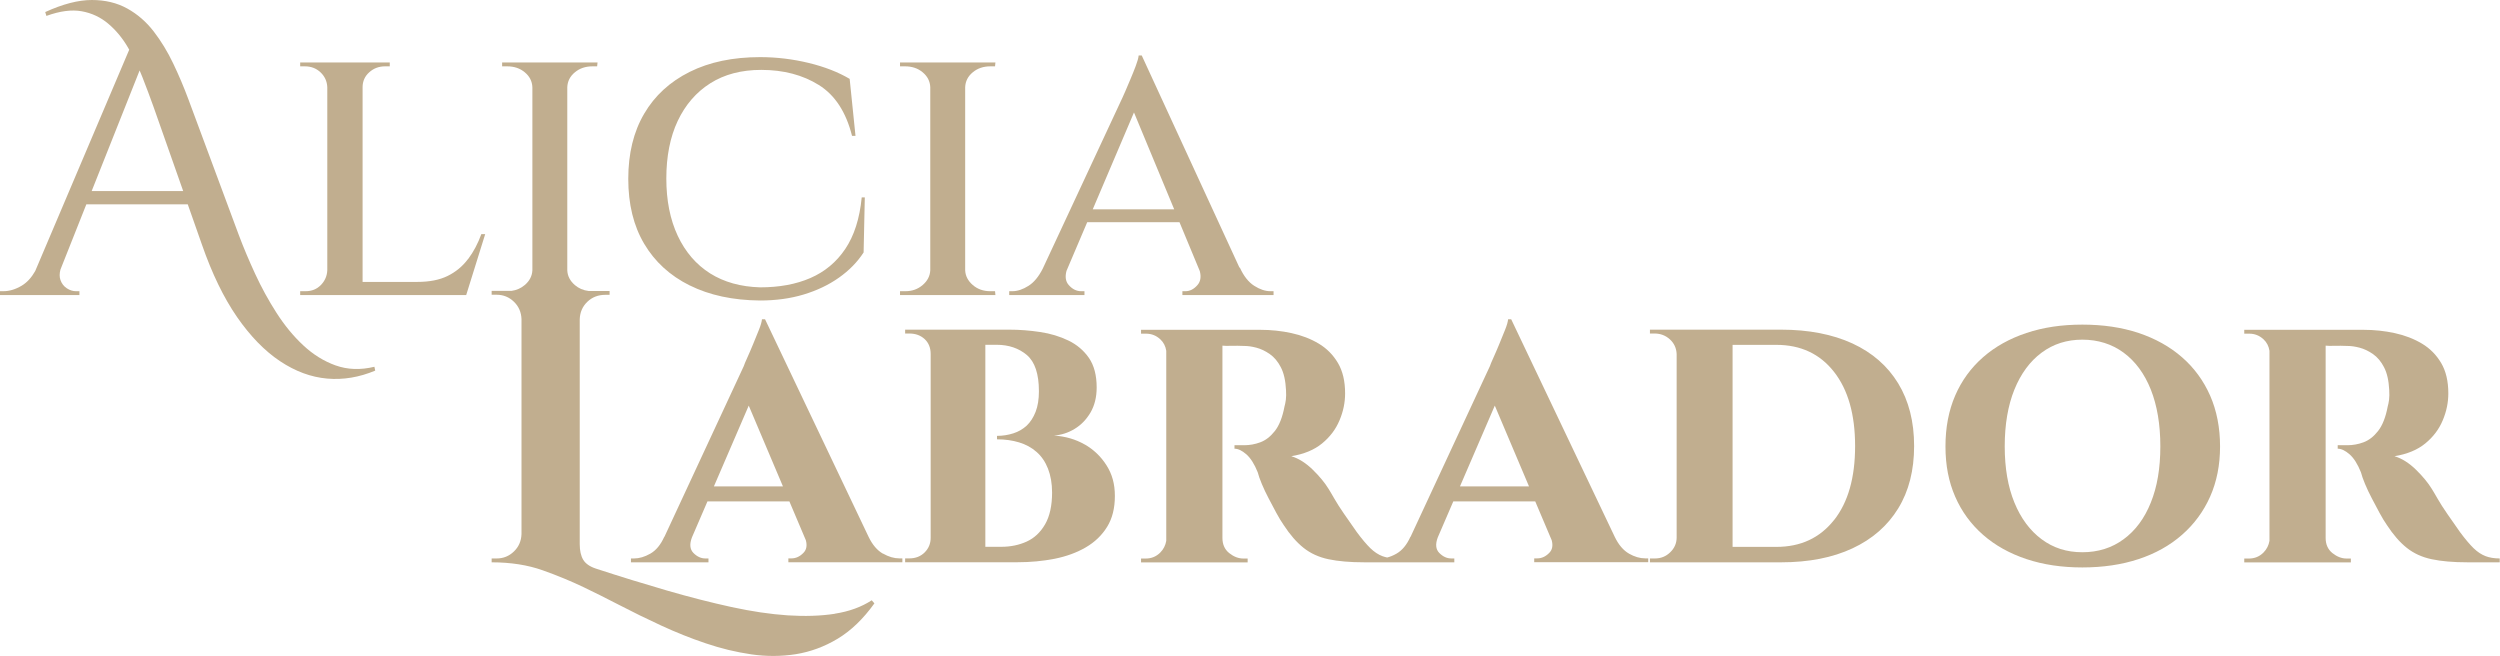
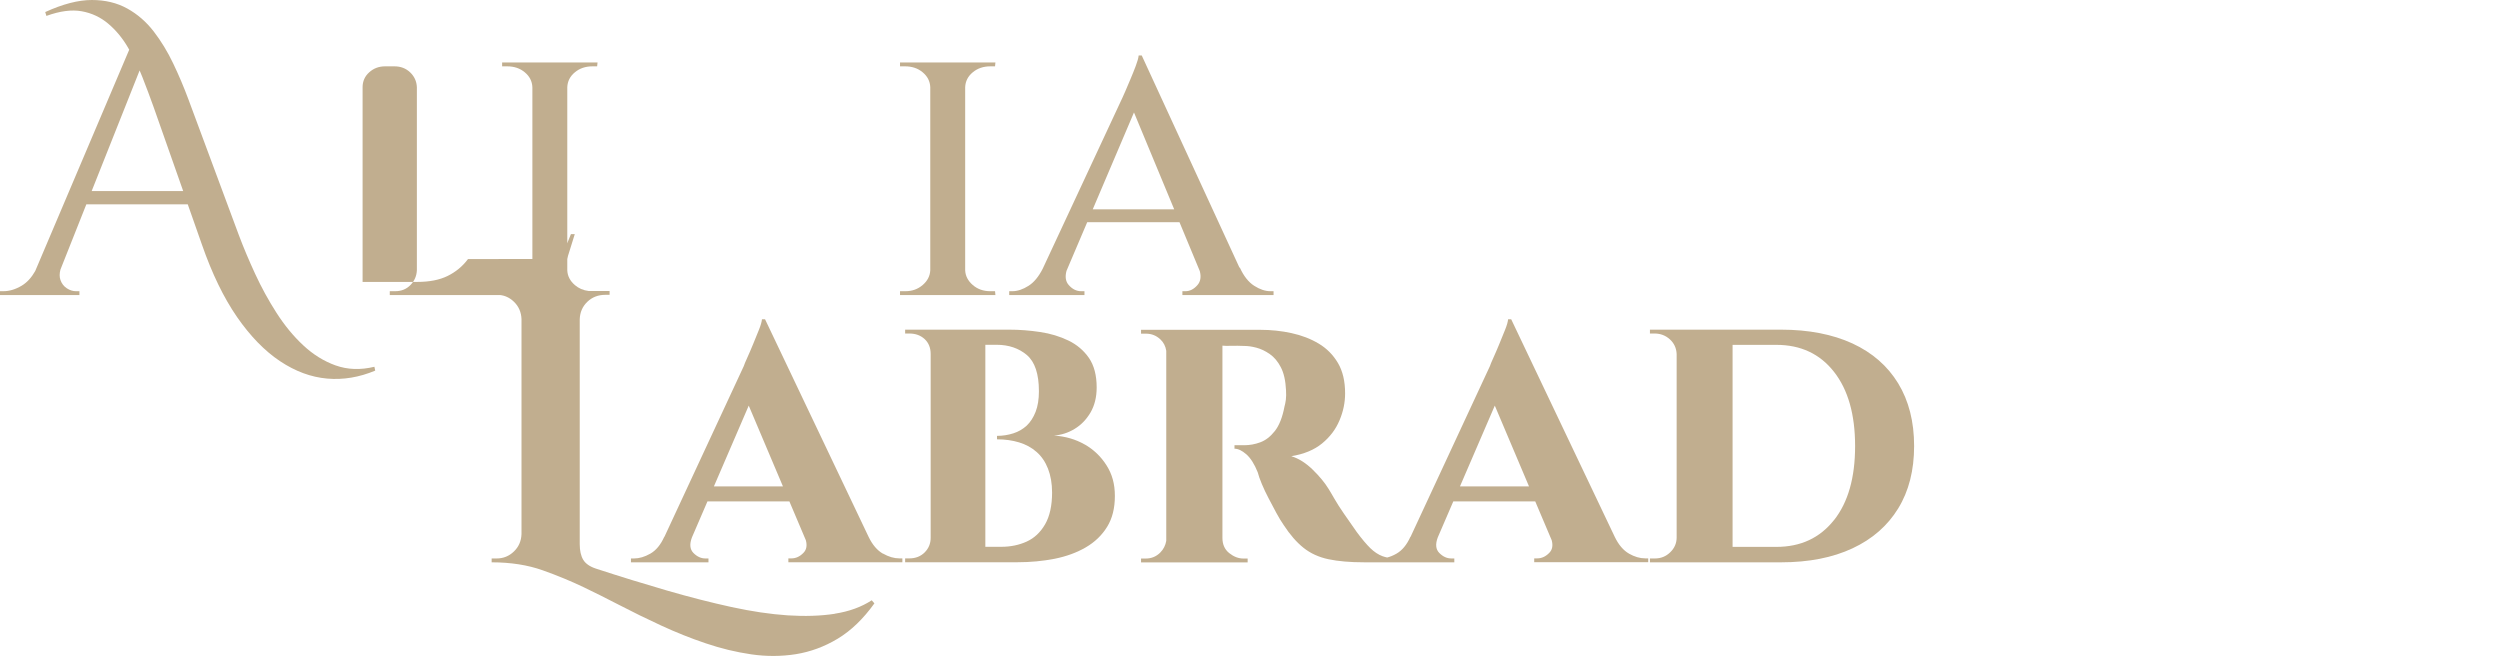
<svg xmlns="http://www.w3.org/2000/svg" id="Capa_1" data-name="Capa 1" viewBox="0 0 317.3 83.27">
  <defs>
    <style>      .cls-1 {        fill: #c1ae8f;      }    </style>
  </defs>
  <path class="cls-1" d="M42.62,46.39c-1.51-.54-2.89-1.4-4.13-2.56-1.25-1.16-2.38-2.54-3.4-4.13-1.02-1.59-1.92-3.24-2.71-4.95s-1.48-3.35-2.07-4.92l-6.4-17.23c-.56-1.51-1.2-3.02-1.92-4.53-.72-1.51-1.55-2.87-2.49-4.09-.94-1.21-2.05-2.18-3.35-2.9-1.3-.72-2.8-1.08-4.5-1.08s-3.68.51-5.91,1.53l.15.49c1.71-.62,3.2-.82,4.48-.59,1.28.23,2.4.76,3.37,1.58.97.82,1.8,1.82,2.49,3,.06.1.11.2.17.3l-11.93,28.09c-.47.83-1.04,1.45-1.7,1.85-.8.48-1.58.71-2.34.71h-.44v.49h10.09v-.49h-.44c-.39,0-.78-.12-1.16-.37-.38-.25-.65-.6-.81-1.06-.13-.37-.13-.81,0-1.31l3.29-8.29h12.87l1.8,5.12c1.28,3.68,2.76,6.73,4.45,9.18,1.69,2.44,3.51,4.31,5.46,5.61,1.95,1.3,3.94,2.03,5.98,2.21,2.03.18,4.07-.16,6.1-1.01l-.1-.49c-1.77.43-3.41.37-4.92-.17ZM11.63,24.26l6.09-15.32c.12.27.23.55.34.82.52,1.33,1,2.6,1.43,3.81l3.76,10.68h-11.62Z" />
-   <path class="cls-1" d="M59.4,32.88c-.69.92-1.55,1.63-2.58,2.14-1.03.51-2.32.76-3.86.76h-6.94V11.07c0-.75.28-1.39.84-1.89.56-.51,1.23-.76,2.02-.76h.59v-.49h-11.37v.49h.59c.79,0,1.45.25,1.99.76s.83,1.14.86,1.89v23.23c-.03.72-.3,1.35-.81,1.87-.51.53-1.16.79-1.94.79h-.69v.49h21.07l2.41-7.73h-.49c-.43,1.18-.98,2.23-1.67,3.15Z" />
-   <path class="cls-1" d="M87.53,36.22c2.51,1.25,5.49,1.89,8.93,1.92,2,0,3.85-.25,5.54-.76,1.69-.51,3.18-1.22,4.48-2.14,1.3-.92,2.34-1.98,3.13-3.2l.15-6.99h-.39c-.26,2.69-.96,4.87-2.09,6.55s-2.61,2.9-4.43,3.69c-1.82.79-3.95,1.18-6.37,1.18-2.46-.07-4.58-.66-6.35-1.77-1.77-1.12-3.14-2.71-4.11-4.77-.97-2.07-1.45-4.49-1.45-7.28s.48-5.26,1.45-7.31c.97-2.05,2.35-3.64,4.13-4.77,1.79-1.13,3.94-1.7,6.47-1.7,2.82,0,5.26.64,7.31,1.92,2.05,1.28,3.45,3.43,4.21,6.45h.44l-.74-7.23c-1.44-.85-3.17-1.53-5.19-2.02-2.02-.49-4.08-.74-6.18-.74-3.45,0-6.42.62-8.93,1.87-2.51,1.25-4.44,3.02-5.78,5.31-1.35,2.3-2.02,5.05-2.02,8.27s.67,5.96,2.02,8.24c1.35,2.28,3.27,4.04,5.78,5.29Z" />
+   <path class="cls-1" d="M59.4,32.88c-.69.92-1.55,1.63-2.58,2.14-1.03.51-2.32.76-3.86.76h-6.94V11.07c0-.75.28-1.39.84-1.89.56-.51,1.23-.76,2.02-.76h.59v-.49v.49h.59c.79,0,1.45.25,1.99.76s.83,1.14.86,1.89v23.23c-.03.72-.3,1.35-.81,1.87-.51.53-1.16.79-1.94.79h-.69v.49h21.07l2.41-7.73h-.49c-.43,1.18-.98,2.23-1.67,3.15Z" />
  <path class="cls-1" d="M118.22,37.45h8.12l-.05-.49h-.59c-.89,0-1.63-.26-2.24-.79-.61-.53-.93-1.15-.96-1.87V11.07c.03-.75.35-1.39.96-1.89.61-.51,1.35-.76,2.24-.76h.59l.05-.49h-12.11v.49h.64c.89,0,1.63.25,2.24.76.61.51.93,1.14.96,1.89v23.23c-.03.72-.35,1.35-.96,1.87-.61.53-1.34.79-2.19.79h-.69v.49h3.99Z" />
  <path class="cls-1" d="M137.61,36.96h-.39c-.59,0-1.12-.26-1.58-.79-.39-.44-.48-1.04-.28-1.79l2.63-6.18h11.71l2.58,6.21c.19.73.09,1.32-.29,1.76-.46.53-.97.79-1.53.79h-.39v.49h11.57v-.49h-.39c-.66,0-1.35-.23-2.07-.69-.72-.46-1.33-1.23-1.82-2.31h-.05l-12.4-26.92h-.39c-.03.33-.16.77-.37,1.33-.21.56-.44,1.13-.69,1.72-.25.59-.47,1.11-.66,1.55-.2.44-.31.7-.34.76l-10.13,21.73c-.51.99-1.1,1.71-1.78,2.14-.72.46-1.41.69-2.07.69h-.39v.49h9.55v-.49ZM143.92,14.26l5.11,12.31h-10.34l5.24-12.31Z" />
  <path class="cls-1" d="M105.96,77.9c-1.8.28-3.81.34-6,.2-2.2-.15-4.58-.5-7.14-1.06-2.56-.56-5.28-1.25-8.17-2.09-2.89-.84-5.89-1.76-9.01-2.78-.79-.26-1.33-.64-1.62-1.13s-.44-1.15-.44-1.97v-28.55c.03-.89.35-1.62.96-2.21.61-.59,1.37-.89,2.29-.89h.54v-.49h-2.68c-.66-.08-1.24-.33-1.73-.75-.61-.53-.93-1.15-.96-1.87V11.07c.03-.75.35-1.39.96-1.89.61-.51,1.35-.76,2.24-.76h.59l.05-.49h-12.11v.49h.64c.89,0,1.63.25,2.24.76.61.51.93,1.14.96,1.89v23.23c-.03.72-.35,1.35-.96,1.87-.49.42-1.05.66-1.69.75h-2.52v.49h.64c.85,0,1.58.3,2.19.89.61.59.93,1.33.96,2.21v27.27c-.03.89-.35,1.62-.96,2.21-.61.59-1.34.89-2.19.89h-.64v.49c2.43,0,4.58.34,6.47,1.01,1.89.67,3.62,1.39,5.19,2.14,1.38.66,2.9,1.42,4.58,2.29,1.67.87,3.43,1.73,5.27,2.58,1.84.85,3.72,1.61,5.66,2.26,1.94.66,3.86,1.12,5.78,1.4,1.92.28,3.81.27,5.66-.02,1.85-.3,3.63-.95,5.32-1.97,1.69-1.02,3.24-2.51,4.65-4.48l-.34-.39c-1.31.85-2.87,1.42-4.68,1.7Z" />
  <path class="cls-1" d="M112.06,70.27c-.72-.41-1.33-1.12-1.82-2.14h0l-13.14-27.61h-.39c-.03.33-.16.78-.39,1.35-.23.57-.48,1.18-.74,1.82-.26.64-.51,1.21-.74,1.72-.23.51-.38.86-.44,1.06l-10.07,21.66h-.02c-.46,1.02-1.05,1.73-1.77,2.14-.72.41-1.41.61-2.07.61h-.39v.49h9.84v-.49h-.39c-.56,0-1.07-.24-1.53-.71-.44-.46-.5-1.11-.18-1.96l1.97-4.57h10.4l2.09,4.93c.18.67.08,1.2-.3,1.59-.46.48-.97.71-1.53.71h-.39v.49h14.47v-.49h-.39c-.66,0-1.35-.2-2.07-.61ZM90.61,61.73l4.42-10.25,4.34,10.25h-8.76Z" />
  <path class="cls-1" d="M137.66,56.41c-1.15-.66-2.44-1.03-3.89-1.13.92-.07,1.79-.34,2.61-.84.82-.49,1.49-1.18,2.02-2.07.52-.89.79-1.95.79-3.2,0-1.54-.33-2.79-.98-3.74-.66-.95-1.53-1.69-2.61-2.21-1.08-.52-2.28-.89-3.59-1.08-1.31-.2-2.61-.3-3.89-.3h-13.24v.49h.54c.79,0,1.43.24,1.94.71.51.48.76,1.11.76,1.89v23.33c0,.72-.25,1.34-.76,1.85-.51.51-1.16.76-1.94.76h-.54v.49h14.27c1.64,0,3.21-.15,4.7-.44,1.49-.3,2.81-.78,3.96-1.45,1.15-.67,2.05-1.54,2.71-2.61.66-1.07.98-2.37.98-3.91s-.35-2.77-1.06-3.89c-.71-1.12-1.63-2-2.78-2.66ZM132.64,66.55c-.59,1.02-1.37,1.75-2.34,2.19-.97.44-2.04.66-3.22.66h-2.02v-25.64h1.43c1.54,0,2.82.44,3.84,1.3,1.02.87,1.53,2.4,1.53,4.6,0,1.02-.14,1.89-.42,2.61-.28.72-.66,1.3-1.13,1.75-.48.44-1.04.77-1.7.98-.66.21-1.35.32-2.07.32v.44c1.02,0,1.95.13,2.81.39.85.26,1.59.66,2.21,1.21.62.54,1.11,1.25,1.45,2.12.34.87.52,1.88.52,3.03,0,1.67-.3,3.02-.89,4.04Z" />
  <path class="cls-1" d="M206.76,70.27c-.72-.41-1.33-1.12-1.82-2.14h0l-13.14-27.61h-.39c-.03.33-.16.78-.39,1.35-.23.57-.48,1.18-.74,1.82-.26.64-.51,1.21-.74,1.72-.23.51-.38.86-.44,1.06l-10.07,21.66h-.02c-.46,1.02-1.05,1.73-1.77,2.14-.4.23-.79.39-1.18.49-.21-.05-.41-.1-.6-.17-.53-.2-1.03-.53-1.53-1.01-.49-.48-1.07-1.16-1.72-2.04-.56-.79-1.09-1.55-1.6-2.29-.51-.74-.93-1.39-1.26-1.97-.33-.57-.57-.99-.74-1.25-.46-.75-1.12-1.56-1.99-2.41-.87-.85-1.78-1.43-2.73-1.72,1.61-.26,2.91-.8,3.91-1.62,1-.82,1.74-1.8,2.21-2.93.48-1.13.71-2.27.71-3.42,0-1.54-.3-2.83-.91-3.86-.61-1.03-1.42-1.85-2.44-2.46-1.02-.61-2.17-1.05-3.45-1.33-1.28-.28-2.61-.42-3.99-.42h-15.11v.49h.64c.69,0,1.29.24,1.8.71.42.39.67.88.76,1.46v24.13c-.1.56-.34,1.06-.76,1.48-.51.51-1.12.76-1.85.76h-.59v.49h13.53v-.49h-.54c-.62,0-1.22-.23-1.8-.69-.57-.46-.86-1.1-.86-1.92v-24.41c.26.03.63.04,1.11.02.51-.02,1.07,0,1.7.02.43,0,.93.07,1.5.22.57.15,1.14.42,1.7.81.56.39,1.03.95,1.4,1.67.38.72.6,1.69.66,2.9.03.46.02.87-.02,1.23-.05.36-.11.64-.17.84-.26,1.38-.67,2.42-1.23,3.13-.56.71-1.17,1.18-1.85,1.43-.67.25-1.35.37-2.04.37h-1.23v.44c.46,0,.96.24,1.5.71s1.03,1.24,1.45,2.29c.1.39.27.89.52,1.48.25.59.53,1.2.86,1.82.33.62.66,1.24.98,1.85.33.61.64,1.12.94,1.55.79,1.21,1.62,2.17,2.51,2.88.89.71,1.94,1.19,3.17,1.45,1.23.26,2.73.39,4.5.39h11.47v-.49h-.39c-.56,0-1.07-.24-1.53-.71-.44-.46-.5-1.11-.18-1.96l1.97-4.57h10.4l2.09,4.93c.18.67.08,1.2-.3,1.59-.46.48-.97.71-1.53.71h-.39v.49h14.47v-.49h-.39c-.66,0-1.35-.2-2.07-.61ZM185.3,61.73l4.42-10.25,4.34,10.25h-8.76Z" />
  <path class="cls-1" d="M235.11,43.59c-2.53-1.16-5.55-1.75-9.06-1.75h-16.64v.49h.59c.75,0,1.4.25,1.94.74s.83,1.12.86,1.87v23.28c0,.72-.27,1.35-.81,1.87-.54.53-1.19.79-1.94.79h-.64v.49h16.64c3.51,0,6.53-.59,9.06-1.77,2.53-1.18,4.46-2.87,5.81-5.07,1.35-2.2,2.02-4.84,2.02-7.92s-.67-5.73-2.02-7.95c-1.35-2.21-3.28-3.9-5.81-5.07ZM232.77,66.01c-1.79,2.26-4.22,3.4-7.31,3.4h-5.56v-25.64h5.56c3.08,0,5.52,1.14,7.31,3.42,1.79,2.28,2.68,5.42,2.68,9.43s-.89,7.14-2.68,9.4Z" />
-   <path class="cls-1" d="M276.94,45.34c-1.54-1.34-3.38-2.37-5.51-3.08-2.13-.71-4.51-1.06-7.14-1.06s-4.96.35-7.09,1.06c-2.13.71-3.97,1.73-5.51,3.08-1.54,1.35-2.72,2.97-3.54,4.87-.82,1.9-1.23,4.05-1.23,6.45s.41,4.49,1.23,6.37c.82,1.89,2,3.5,3.54,4.85,1.54,1.35,3.38,2.37,5.51,3.08,2.13.71,4.49,1.06,7.09,1.06s5-.35,7.14-1.06c2.13-.7,3.97-1.73,5.51-3.08,1.54-1.35,2.73-2.96,3.57-4.85.84-1.89,1.26-4.01,1.26-6.37s-.42-4.54-1.26-6.45c-.84-1.9-2.03-3.53-3.57-4.87ZM272.98,63.79c-.8,2-1.95,3.55-3.45,4.65-1.49,1.1-3.24,1.65-5.24,1.65s-3.69-.55-5.17-1.65c-1.48-1.1-2.63-2.65-3.45-4.65-.82-2-1.23-4.38-1.23-7.14s.41-5.19,1.23-7.21c.82-2.02,1.97-3.58,3.45-4.68,1.48-1.1,3.2-1.65,5.17-1.65s3.75.55,5.24,1.65c1.49,1.1,2.64,2.66,3.45,4.68.8,2.02,1.21,4.42,1.21,7.21s-.4,5.14-1.21,7.14Z" />
-   <path class="cls-1" d="M315.48,70.59c-.53-.2-1.03-.53-1.53-1.01-.49-.48-1.07-1.16-1.72-2.04-.56-.79-1.09-1.55-1.6-2.29-.51-.74-.93-1.39-1.26-1.97-.33-.57-.57-.99-.74-1.25-.46-.75-1.12-1.56-1.99-2.41-.87-.85-1.78-1.43-2.73-1.72,1.61-.26,2.91-.8,3.91-1.62,1-.82,1.74-1.8,2.21-2.93.48-1.13.71-2.27.71-3.42,0-1.54-.3-2.83-.91-3.86-.61-1.03-1.42-1.85-2.44-2.46-1.02-.61-2.17-1.05-3.45-1.33-1.28-.28-2.61-.42-3.99-.42h-15.11v.49h.64c.69,0,1.29.24,1.8.71.42.39.67.88.76,1.46v24.13c-.1.56-.34,1.06-.76,1.48-.51.51-1.12.76-1.85.76h-.59v.49h13.53v-.49h-.54c-.62,0-1.22-.23-1.8-.69-.57-.46-.86-1.1-.86-1.92v-24.41c.26.03.63.04,1.11.02.51-.02,1.07,0,1.7.02.43,0,.93.07,1.5.22.57.15,1.14.42,1.7.81.56.39,1.03.95,1.4,1.67.38.72.6,1.69.66,2.9.03.46.02.87-.02,1.23-.05.36-.11.64-.17.84-.26,1.38-.67,2.42-1.23,3.13-.56.71-1.17,1.18-1.85,1.43-.67.25-1.35.37-2.04.37h-1.23v.44c.46,0,.96.24,1.5.71s1.03,1.24,1.45,2.29c.1.39.27.89.52,1.48.25.59.53,1.2.86,1.82.33.62.66,1.24.98,1.85.33.61.64,1.12.94,1.55.79,1.21,1.62,2.17,2.51,2.88.89.71,1.94,1.19,3.17,1.45,1.23.26,2.73.39,4.5.39h4.13v-.49c-.69,0-1.3-.1-1.82-.3Z" />
</svg>